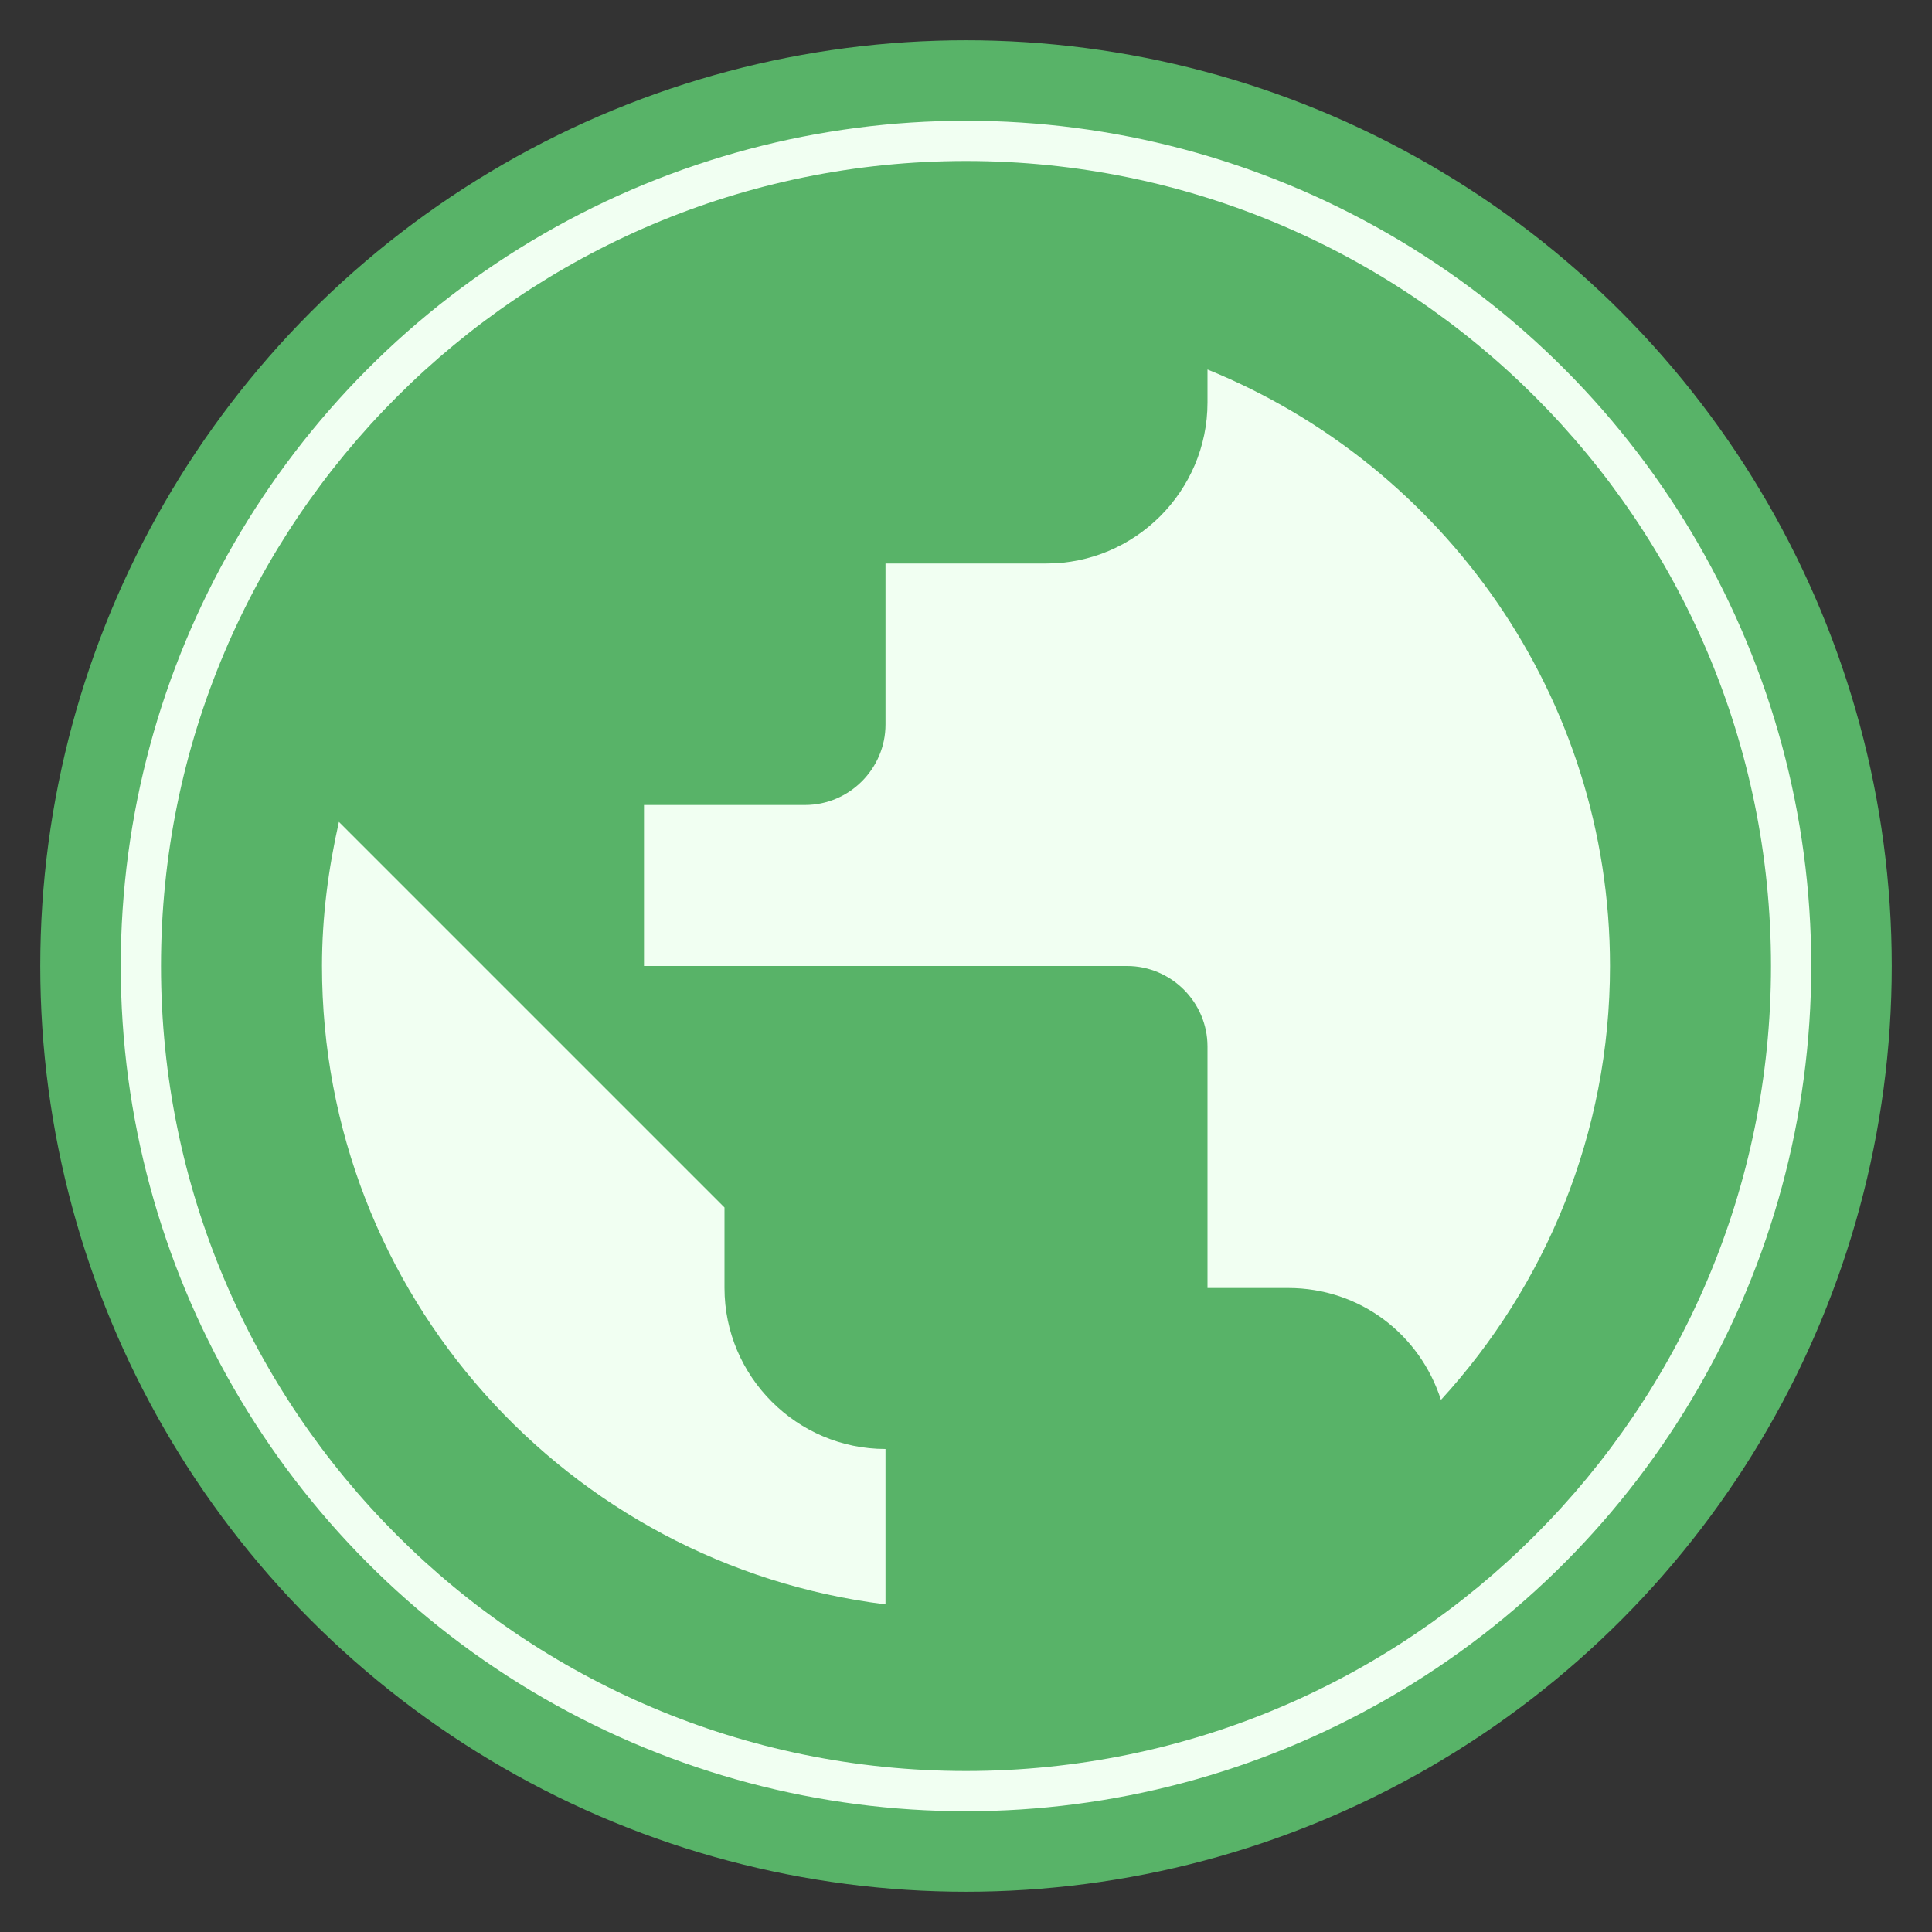
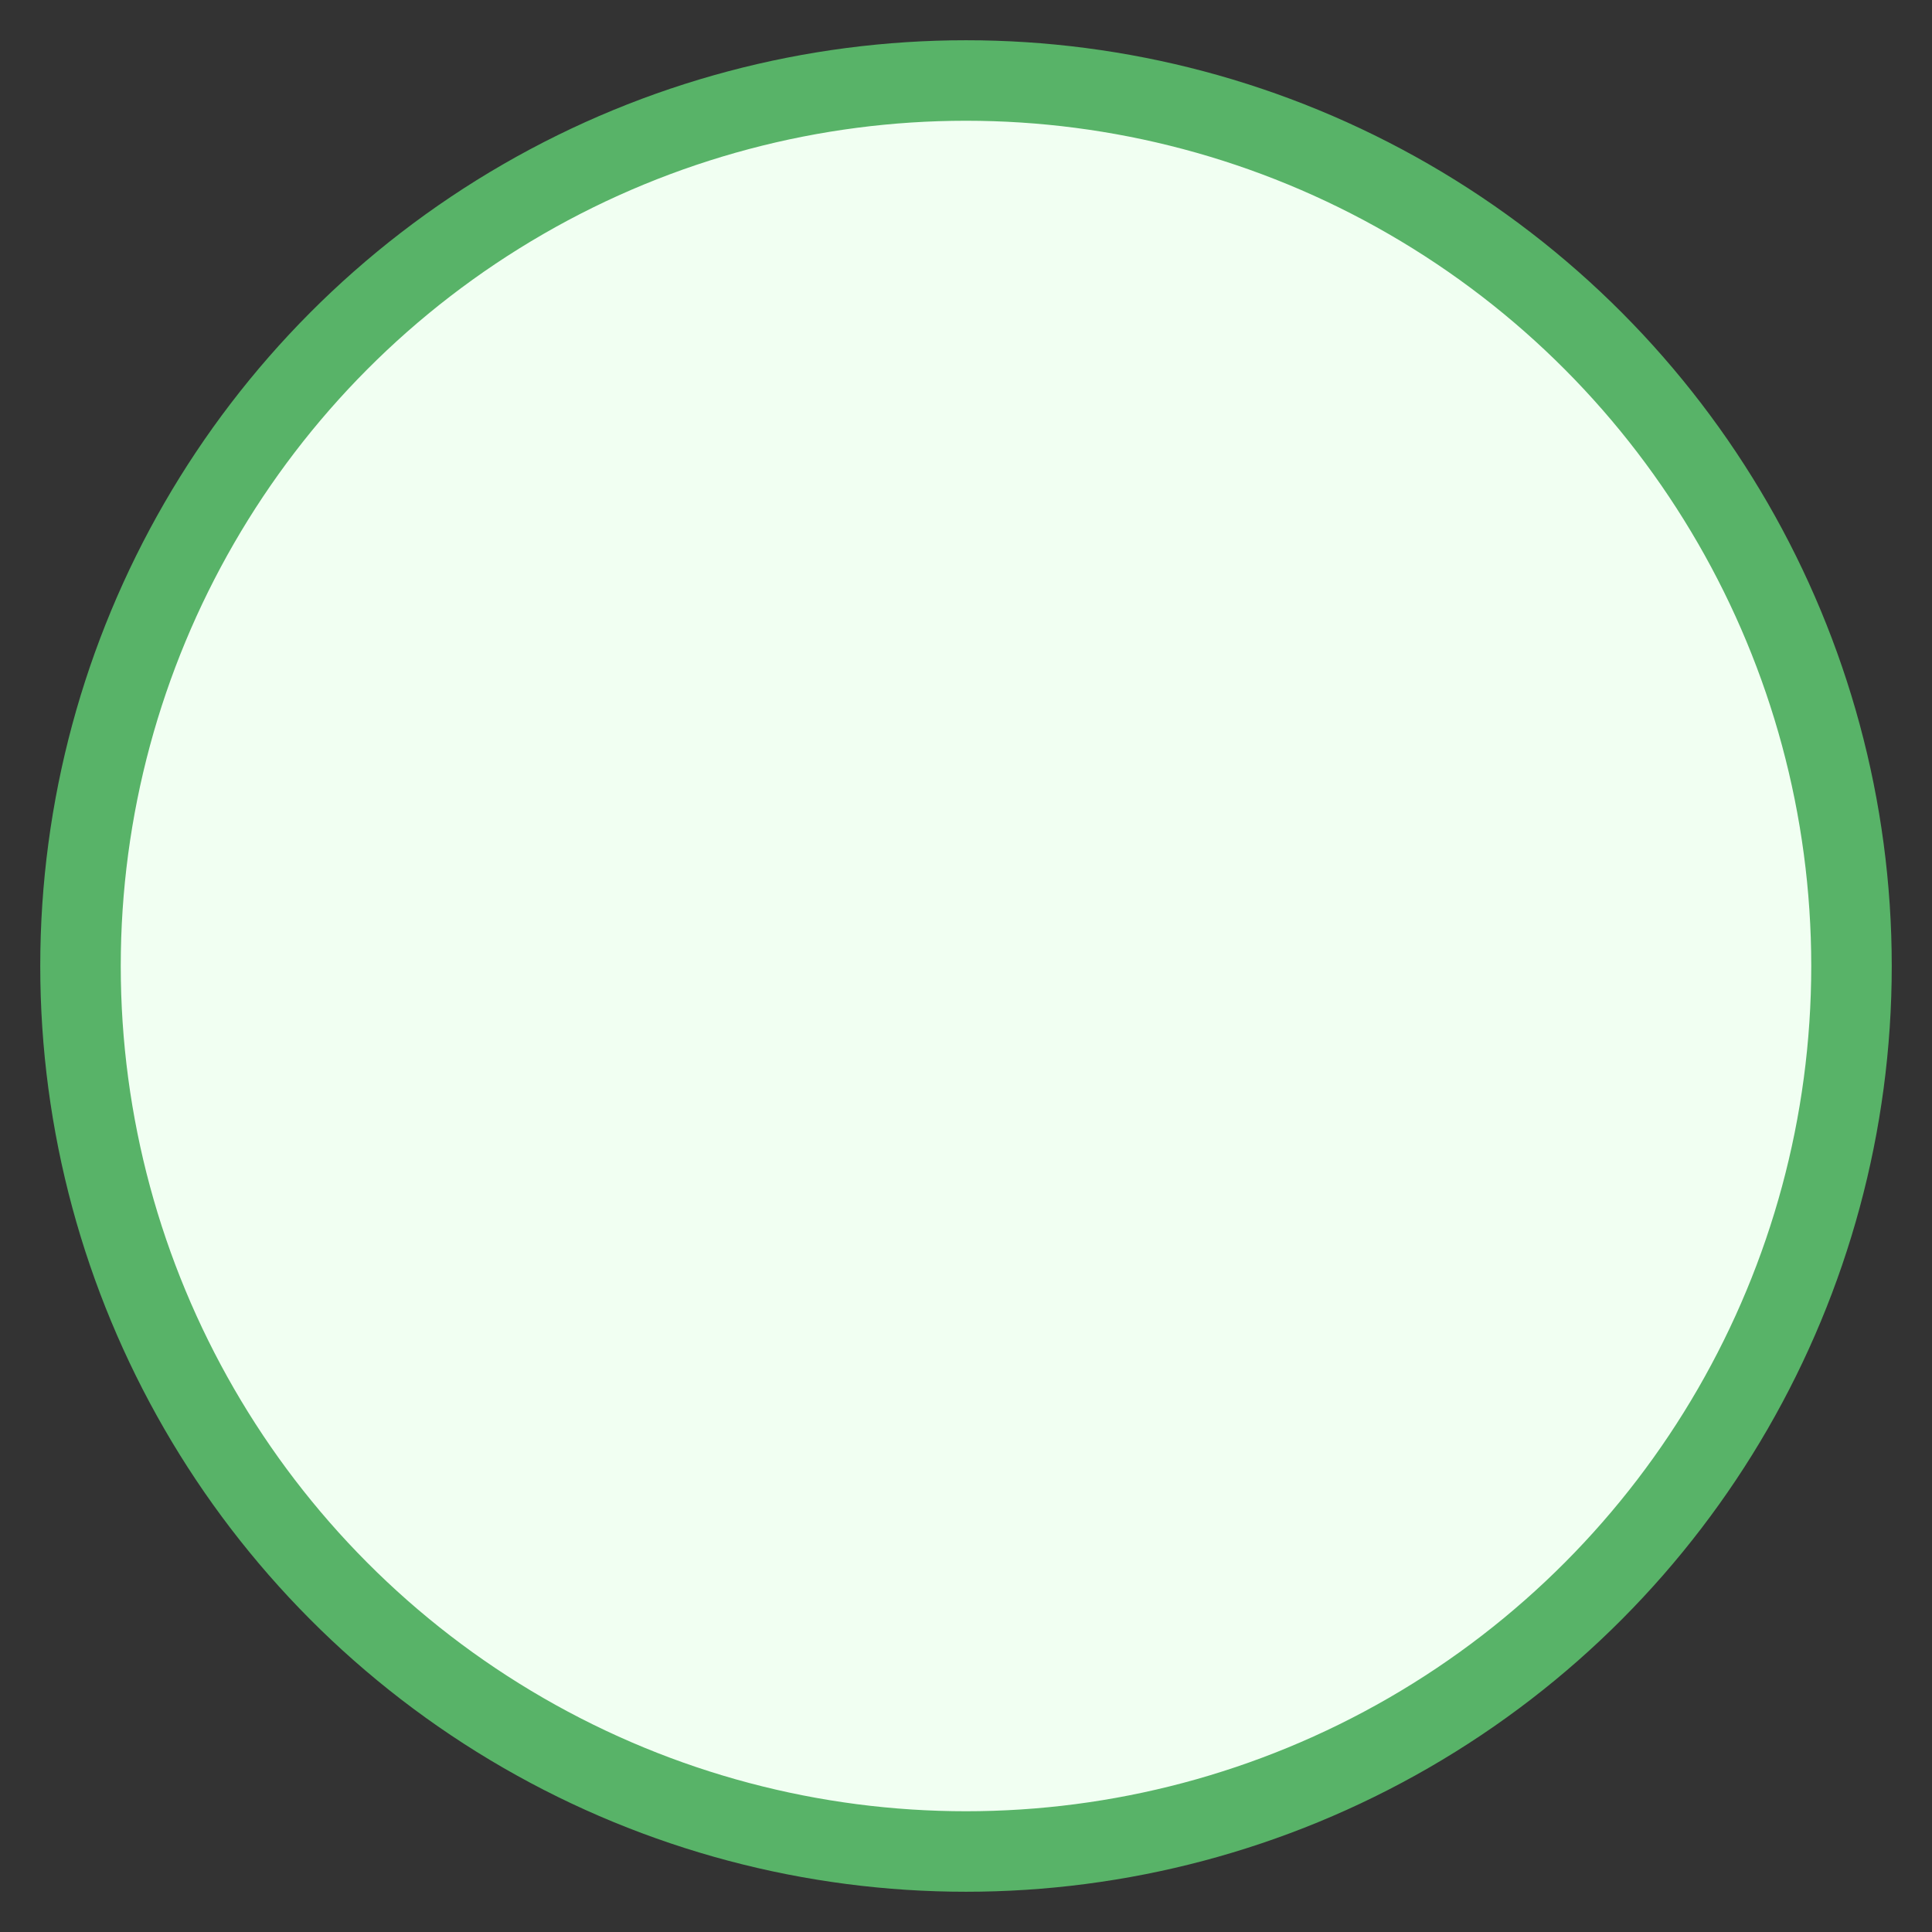
<svg xmlns="http://www.w3.org/2000/svg" viewBox="0 0 24 24" width="80" height="80">
  <rect x="0" y="0" width="24" height="24" fill="#333333" stroke="none" />
  <circle cx="12" cy="12" r="11" fill="#F1FFF2" stroke="#58B368" stroke-width="1" />
-   <path d="M12 2C6.48 2 2 6.48 2 12s4.48 10 10 10 10-4.48 10-10S17.52 2 12 2zm-1 17.93c-3.95-.49-7-3.85-7-7.93 0-.62.08-1.21.21-1.79L9 15v1c0 1.1.9 2 2 2v1.93zm6.9-2.54c-.26-.81-1-1.39-1.9-1.39h-1v-3c0-.55-.45-1-1-1H8v-2h2c.55 0 1-.45 1-1V7h2c1.1 0 2-.9 2-2v-.41c2.93 1.19 5 4.06 5 7.41 0 2.08-.8 3.97-2.1 5.39z" fill="#58B368" />
</svg>